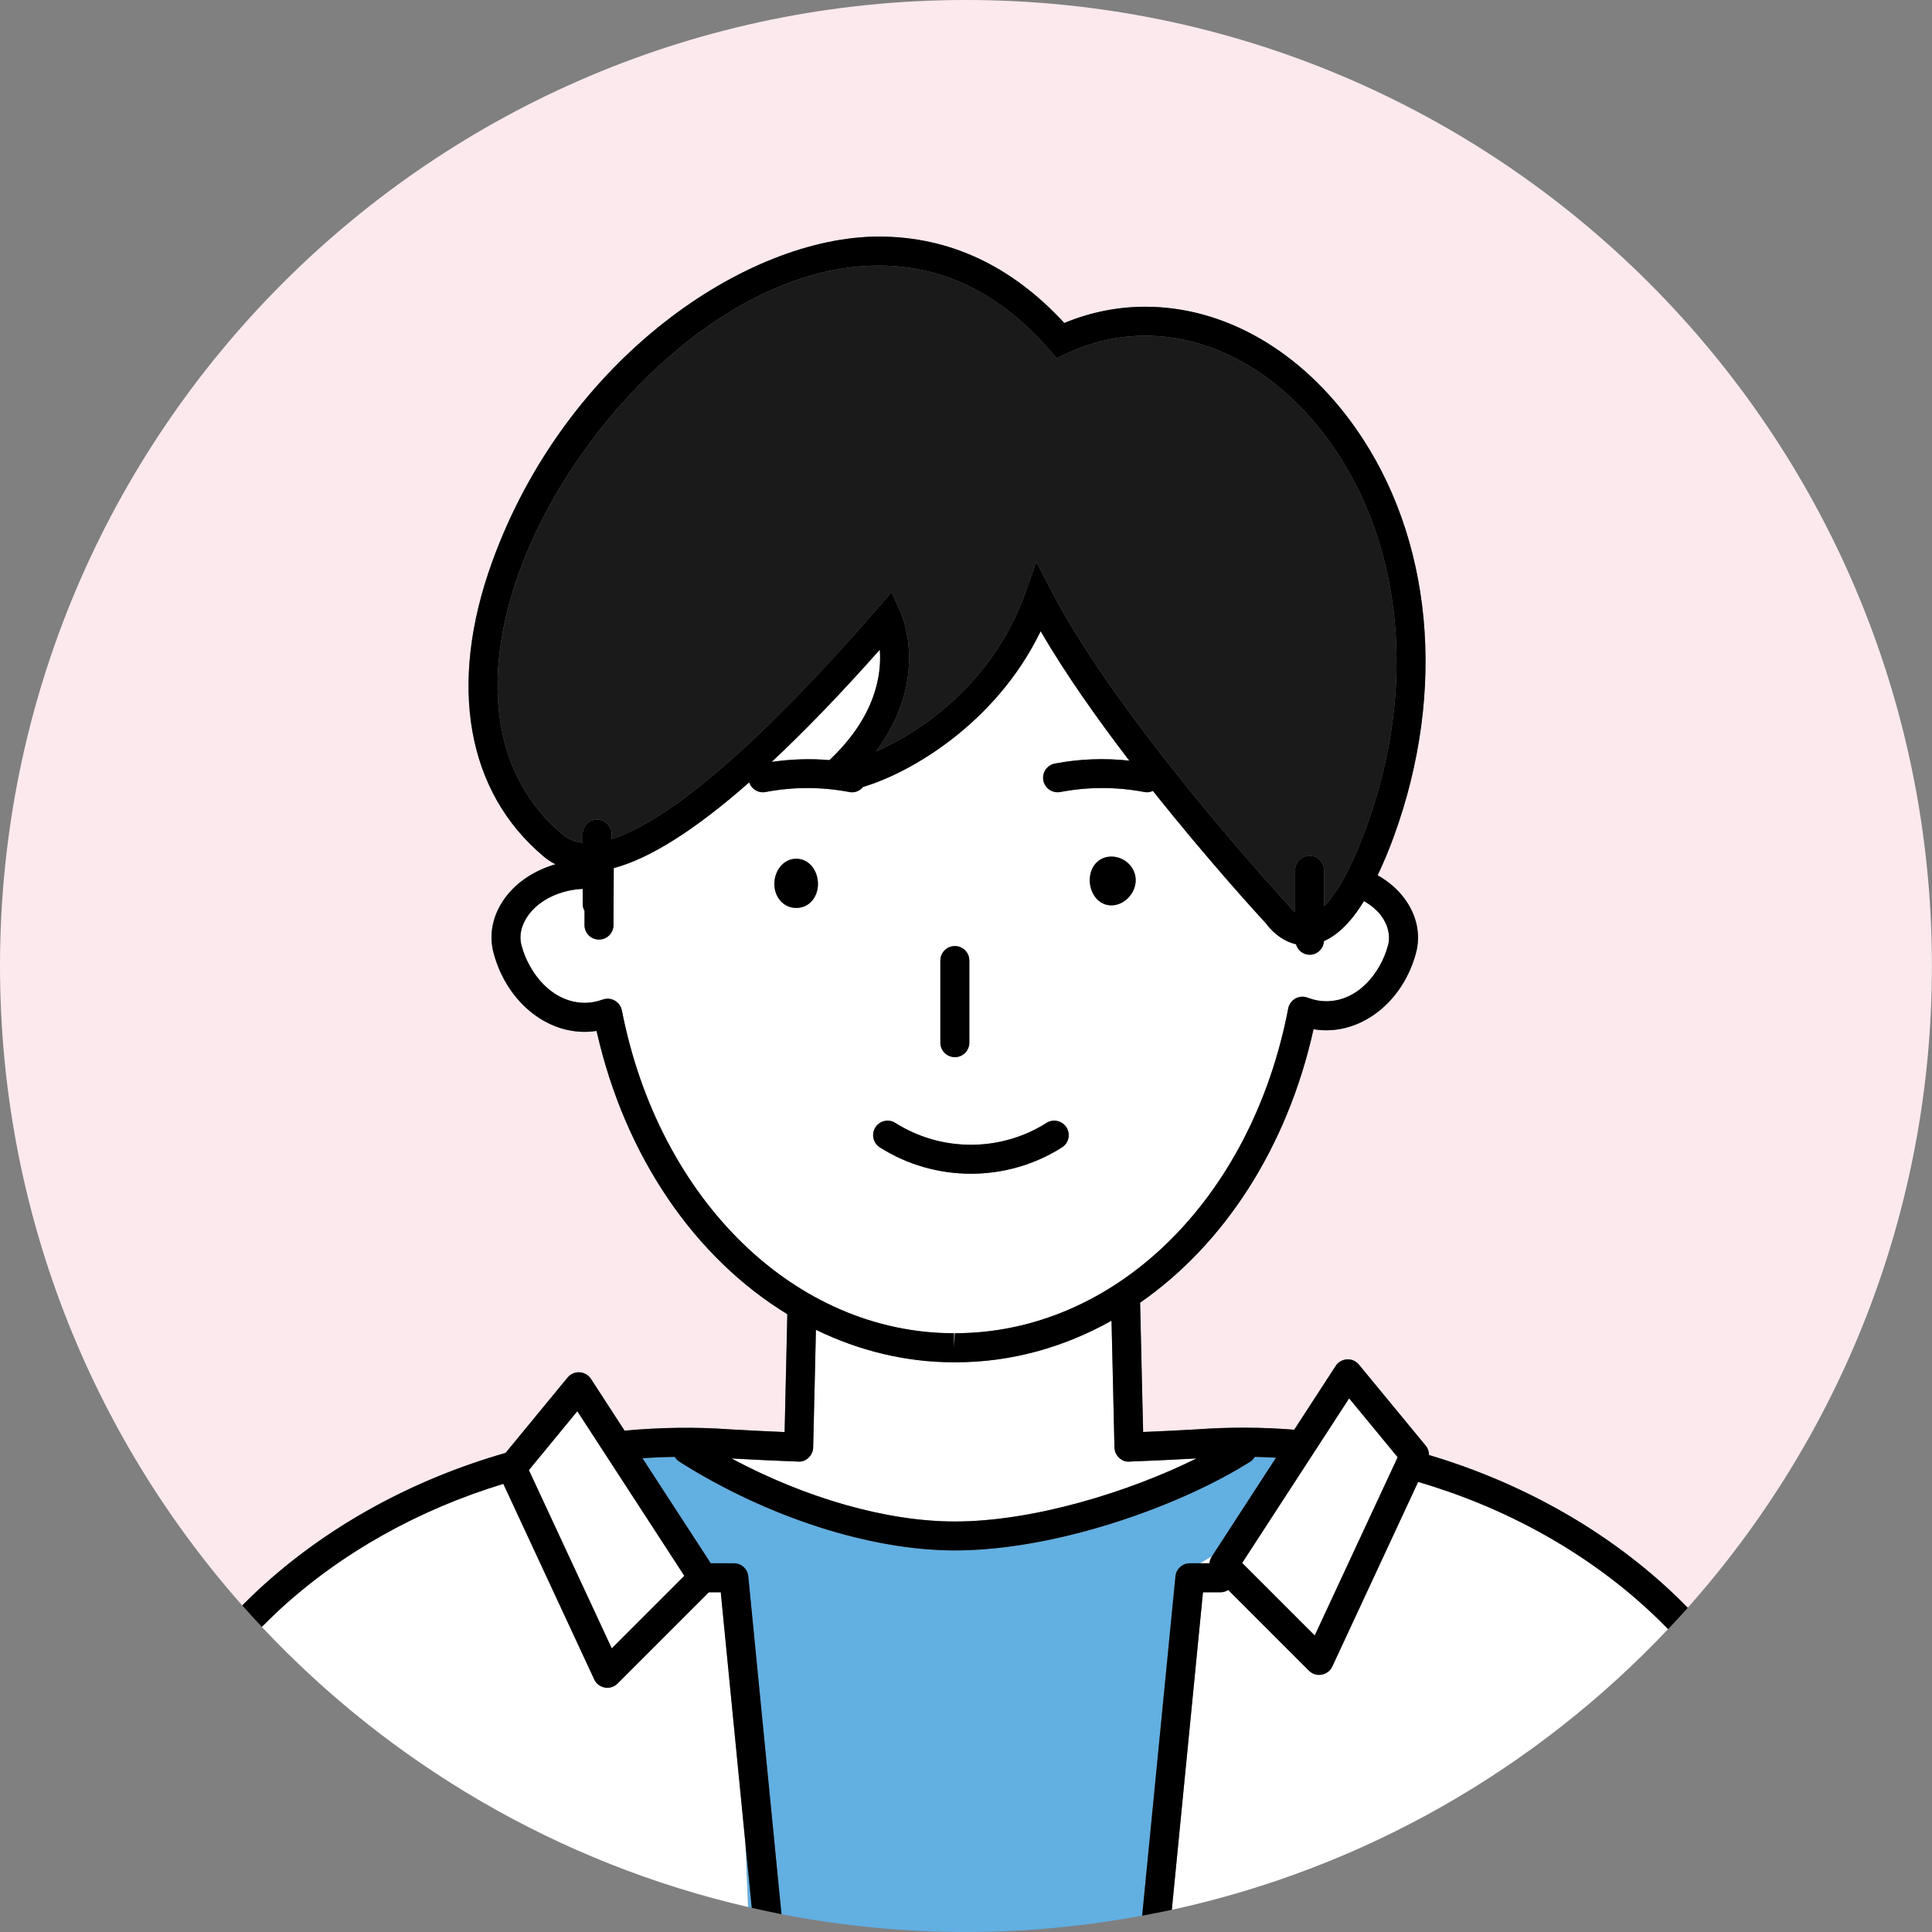
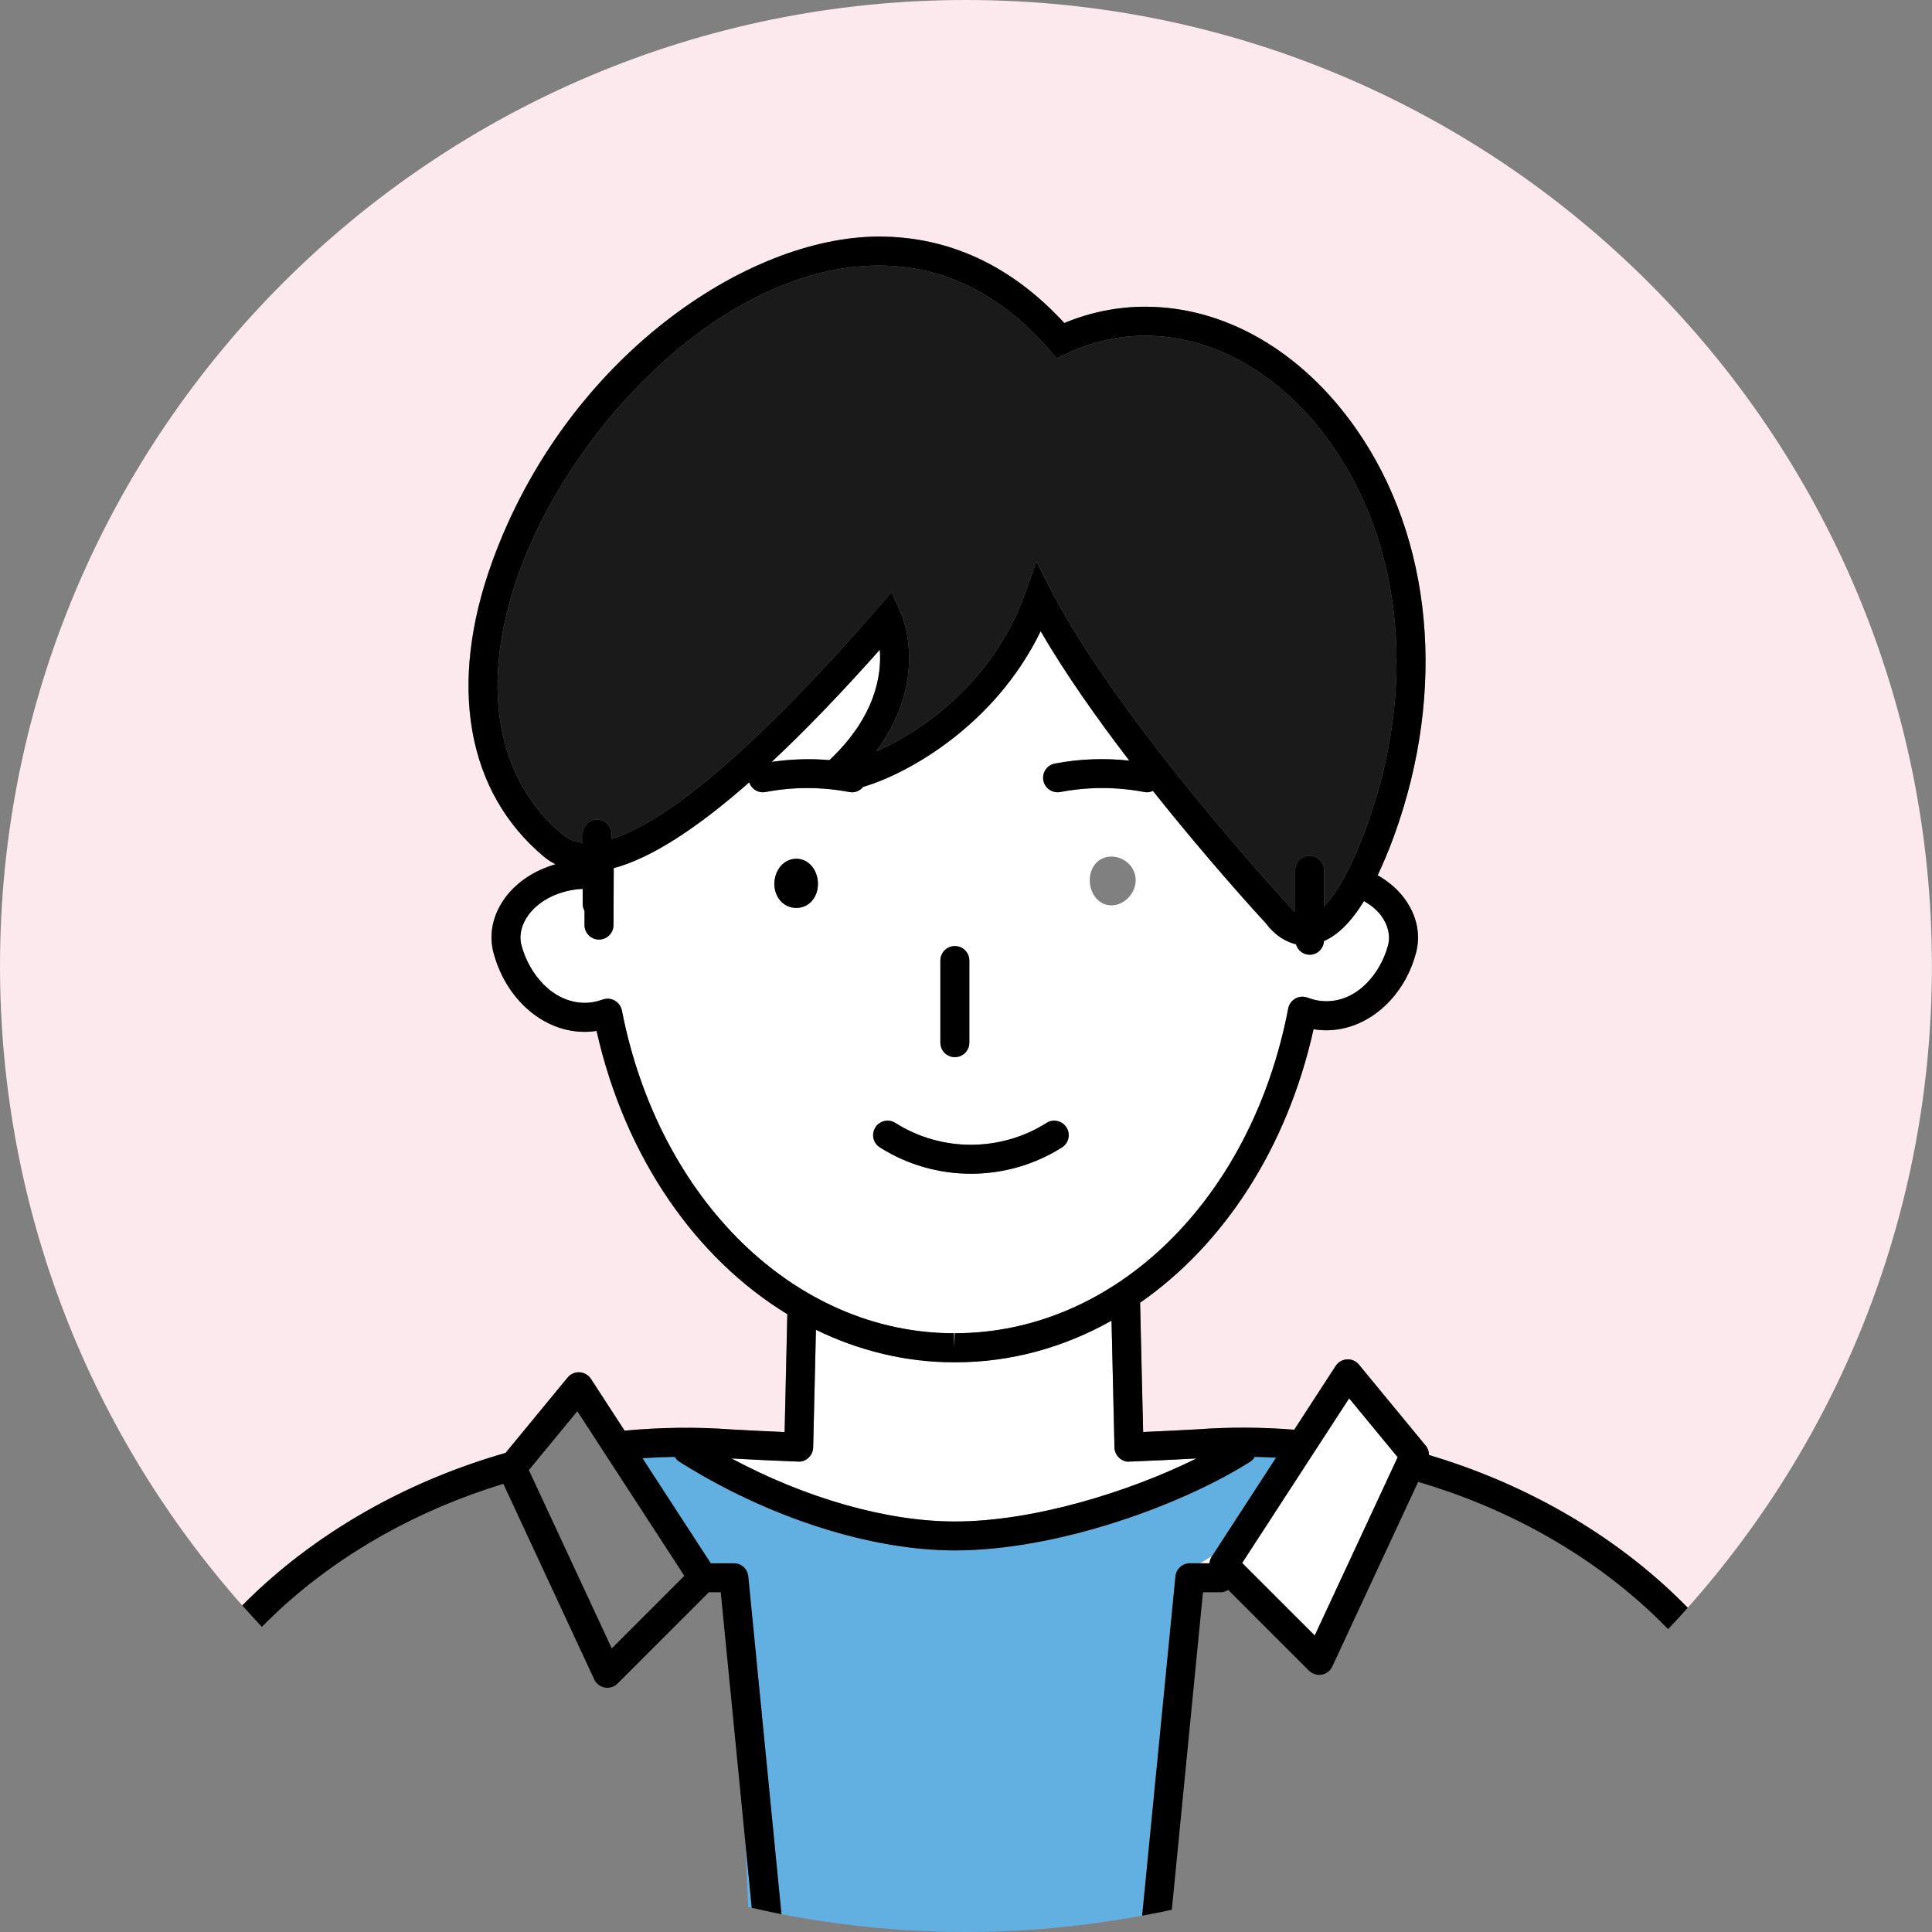
<svg xmlns="http://www.w3.org/2000/svg" id="_レイヤー_2" viewBox="0 0 100 100">
  <rect x="0" y="0" width="100" height="100" fill="#808080" stroke="none" />
  <g id="_レイヤー_1-2">
    <path d="M26.163,75.204l3.211-3.901c.152-.185.385-.286.621-.273.238.014.457.14.588.34l1.742,2.682c1.826-.17,3.668-.2,5.504-.065.922.052,1.85.098,2.779.137.021-.85.043-1.817.066-2.849.023-1.034.049-2.139.074-3.252-4.744-2.894-8.402-8.121-9.873-14.662-2.375.368-4.625-1.407-5.328-4.023-.266-.974-.049-2,.609-2.887.606-.814,1.527-1.407,2.592-1.716-.207-.108-.406-.231-.59-.385-4.01-3.343-4.992-8.906-2.689-15.262,3.816-10.542,13.178-16.842,20.023-16.842,3.633,0,6.857,1.504,9.592,4.473,1.352-.559,2.758-.842,4.191-.842,4.119,0,8.092,2.297,10.9,6.302,3.973,5.667,4.713,13.547,1.98,21.08-.277.768-.562,1.435-.852,2.045.549.312,1.023.713,1.381,1.194.648.872.861,1.881.6,2.842-.631,2.347-2.541,3.988-4.643,3.988-.219,0-.438-.019-.656-.055-1.365,6.159-4.658,11.155-8.977,14.155.033,1.353.065,2.71.092,3.965l.065,2.728c.93-.038,1.859-.085,2.789-.137,1.678-.123,3.361-.114,5.031.019l2.144-3.3c.129-.201.348-.327.586-.341.24-.017.469.088.621.273l3.461,4.201c.113.137.164.306.164.476,4.668,1.39,8.979,3.766,12.441,6.977.327.303.644.613.953.929,7.859-8.833,12.641-20.464,12.641-33.217C100,22.386,77.614,0,50,0S0,22.386,0,50c0,12.696,4.741,24.28,12.538,33.098.271-.274.547-.545.833-.81,3.547-3.289,7.988-5.71,12.793-7.084Z" style="fill:#fbe9ed;" />
    <path d="M61.935,75.488c-1.164.065-2.316.119-3.471.163-.201.025-.397-.065-.543-.202-.144-.138-.231-.327-.236-.528l-.08-3.493c-.024-.978-.047-2.019-.072-3.07-2.463,1.381-5.195,2.153-8.066,2.153h-.088c-2.516,0-4.928-.603-7.146-1.681-.019.849-.039,1.685-.057,2.478-.031,1.355-.061,2.602-.086,3.613-.006.2-.09.39-.236.527-.146.138-.338.225-.541.202-1.15-.043-2.299-.099-3.449-.162,3.848,2.06,8.041,3.263,11.56,3.263,4.076,0,9.027-1.537,12.512-3.264Z" style="fill:#fff;" />
    <path d="M38.721,98.707c.063.014.126.029.189.043l-.333-3.392.144,3.349Z" style="fill:#62afe2;" />
    <path d="M61.585,80.915h.531l.617-.368,3.312-5.096c-.367-.019-.732-.036-1.1-.043-.059.097-.133.185-.234.25-3.609,2.282-10.021,4.593-15.289,4.593-4.381,0-9.711-1.717-14.262-4.593-.103-.065-.178-.152-.236-.25-.559.009-1.115.031-1.672.069l3.535,5.438h1.197c.387,0,.709.293.746.677l1.717,17.486c3.093.598,6.283.922,9.551.922,3.115,0,6.159-.299,9.116-.844l1.723-17.564c.037-.384.361-.677.746-.677Z" style="fill:#62afe2;" />
-     <path d="M85.384,83.389c-3.326-3.086-7.482-5.366-11.982-6.686l-4.443,9.555c-.103.222-.309.38-.549.422-.045.008-.088.012-.131.012-.197,0-.389-.078-.531-.22l-4.176-4.176c-.113.07-.238.119-.381.119h-.926l-1.613,16.436c10.012-2.173,18.901-7.345,25.688-14.529-.309-.316-.626-.628-.956-.934Z" style="fill:#fff;" />
    <path d="M62.599,80.915c.014-.112.041-.224.107-.324l.027-.044-.617.368h.482Z" style="fill:#fff;" />
-     <path d="M37.306,82.415h-.615l-4.725,4.724c-.141.142-.332.22-.529.22-.043,0-.088-.004-.131-.012-.242-.042-.447-.2-.549-.422l-4.705-10.121c-4.379,1.332-8.414,3.573-11.66,6.584-.289.269-.569.542-.843.818,6.66,7.093,15.362,12.237,25.172,14.5l-.144-3.349-1.271-12.942Z" style="fill:#fff;" />
    <path d="M39.943,39.435c.994-.142,1.994-.18,2.99-.092,2.381-2.247,2.705-4.401,2.606-5.715-2.018,2.273-3.881,4.205-5.596,5.807Z" style="fill:#fff;" />
    <path d="M49.378,69.76l.043-.75c8.281,0,15.357-6.912,17.256-16.808.041-.217.176-.405.369-.514.193-.108.424-.126.633-.047.33.125.644.186.961.186,1.668,0,2.826-1.493,3.199-2.88.139-.509.012-1.06-.355-1.555-.227-.303-.537-.545-.885-.751-.658,1.075-1.348,1.753-2.072,2.072-.024.393-.342.707-.74.707-.342,0-.617-.232-.709-.543-.852-.199-1.387-.85-1.545-1.07-.383-.414-2.99-3.259-5.859-6.868-.094.042-.195.071-.301.071-.047,0-.094-.004-.143-.013-1.443-.275-2.906-.275-4.35,0-.408.074-.799-.189-.877-.596-.078-.407.19-.8.596-.877,1.277-.243,2.568-.289,3.852-.151-1.656-2.163-3.307-4.495-4.588-6.699-2.34,4.831-6.822,7.364-9.188,8.058-.141.169-.342.279-.568.279-.047,0-.094-.004-.142-.013-1.443-.275-2.906-.275-4.35,0-.373.067-.719-.153-.838-.5-2.783,2.45-5.127,3.936-7.01,4.438l-.014,2.951c-.002.413-.338.747-.75.747h-.004c-.414-.002-.748-.339-.746-.753l.002-.731c-.057-.105-.096-.221-.096-.349v-.791c-1.156.059-2.211.549-2.797,1.338-.379.509-.51,1.077-.367,1.6.385,1.427,1.576,2.961,3.287,2.961.291,0,.592-.056.918-.171.082-.028.166-.043.25-.043.129,0,.258.033.371.099.189.108.322.293.365.507,1.924,9.84,8.992,16.712,17.191,16.712v.75ZM41.216,46.994c-.674,0-1.135-.568-1.135-1.243s.461-1.302,1.135-1.302c.676,0,1.121.627,1.121,1.302s-.445,1.243-1.121,1.243ZM57.523,44.337c.676,0,1.26.544,1.26,1.221,0,.675-.584,1.303-1.26,1.303-.674,0-1.117-.628-1.117-1.303,0-.677.443-1.221,1.117-1.221ZM48.673,49.718c0-.414.336-.75.75-.75s.75.336.75.75v4.25c0,.414-.336.75-.75.75s-.75-.336-.75-.75v-4.25ZM45.542,59.389c-.352-.222-.455-.685-.232-1.035.221-.35.685-.455,1.035-.231,2.375,1.506,5.443,1.507,7.82,0,.348-.224.815-.118,1.035.231.223.35.119.813-.232,1.035-1.432.909-3.072,1.363-4.713,1.363s-3.281-.454-4.713-1.363Z" style="fill:#fff;" />
-     <path d="M57.523,46.861c.676,0,1.26-.628,1.26-1.303,0-.677-.584-1.221-1.26-1.221-.674,0-1.117.544-1.117,1.221,0,.675.443,1.303,1.117,1.303Z" />
    <path d="M41.216,44.449c-.674,0-1.135.627-1.135,1.302s.461,1.243,1.135,1.243c.676,0,1.121-.568,1.121-1.243s-.445-1.302-1.121-1.302Z" />
    <path d="M49.423,54.718c.414,0,.75-.336.75-.75v-4.25c0-.414-.336-.75-.75-.75s-.75.336-.75.75v4.25c0,.414.336.75.75.75Z" />
    <path d="M54.968,59.389c.351-.222.455-.685.232-1.035-.221-.35-.688-.455-1.035-.231-2.377,1.507-5.445,1.506-7.82,0-.35-.224-.814-.118-1.035.231-.223.35-.119.813.232,1.035,1.432.909,3.072,1.363,4.713,1.363s3.281-.454,4.713-1.363Z" />
-     <polygon points="35.421 81.565 29.882 73.045 27.375 76.092 31.666 85.321 35.421 81.565" style="fill:#fff;" />
    <polygon points="68.05 84.654 72.343 75.425 69.831 72.378 64.294 80.899 68.05 84.654" style="fill:#fff;" />
    <path d="M14.392,83.388c3.246-3.011,7.281-5.252,11.66-6.584l4.705,10.121c.102.222.307.38.549.422.043.008.088.012.131.012.197,0,.389-.078.529-.22l4.725-4.724h.615l1.271,12.942.333,3.392c.511.116,1.023.228,1.539.328l-1.717-17.486c-.037-.384-.359-.677-.746-.677h-1.197l-3.535-5.438c.557-.038,1.113-.06,1.672-.069.059.098.133.185.236.25,4.551,2.876,9.881,4.593,14.262,4.593,5.268,0,11.68-2.311,15.289-4.593.102-.065.176-.153.234-.25.367.007.732.023,1.1.043l-3.312,5.096-.027.044c-.066.101-.094.212-.107.324h-1.014c-.385,0-.709.293-.746.677l-1.723,17.564c.514-.095,1.027-.194,1.535-.304l1.613-16.436h.926c.143,0,.268-.05.381-.119l4.176,4.176c.142.142.334.22.531.22.043,0,.086-.004.131-.012.24-.042.445-.2.549-.422l4.443-9.555c4.5,1.319,8.656,3.6,11.982,6.686.33.306.647.618.956.934.344-.364.686-.731,1.019-1.106-.308-.315-.626-.625-.953-.929-3.463-3.211-7.774-5.587-12.441-6.977,0-.17-.051-.339-.164-.476l-3.461-4.201c-.152-.185-.381-.289-.621-.273-.238.014-.457.14-.586.341l-2.144,3.3c-1.67-.133-3.353-.142-5.031-.019-.93.052-1.859.099-2.789.137l-.065-2.728c-.027-1.255-.059-2.611-.092-3.965,4.318-3,7.612-7.997,8.977-14.155.219.036.438.055.656.055,2.102,0,4.012-1.641,4.643-3.988.262-.961.049-1.97-.6-2.842-.357-.481-.832-.882-1.381-1.194.289-.611.574-1.277.852-2.045,2.732-7.533,1.992-15.413-1.98-21.08-2.808-4.005-6.781-6.302-10.9-6.302-1.434,0-2.84.283-4.191.842-2.734-2.969-5.959-4.473-9.592-4.473-6.846,0-16.207,6.3-20.023,16.842-2.303,6.356-1.32,11.919,2.689,15.262.184.153.383.277.59.385-1.064.31-1.986.903-2.592,1.716-.658.887-.875,1.913-.609,2.887.703,2.616,2.953,4.391,5.328,4.023,1.471,6.542,5.129,11.768,9.873,14.662-.025,1.113-.051,2.218-.074,3.252-.023,1.031-.045,1.999-.066,2.849-.93-.039-1.857-.085-2.779-.137-1.836-.135-3.678-.104-5.504.065l-1.742-2.682c-.131-.2-.35-.326-.588-.34-.236-.014-.469.088-.621.273l-3.211,3.901c-4.805,1.374-9.246,3.795-12.793,7.084-.286.265-.561.536-.833.81.332.375.669.744,1.012,1.109.273-.277.553-.55.843-.818ZM69.831,72.378l2.512,3.047-4.293,9.229-3.756-3.755,5.537-8.521ZM26.88,29.598c2.76-7.624,10.66-15.852,18.613-15.852,3.344,0,6.314,1.471,8.83,4.371l.371.43.514-.243c1.307-.615,2.676-.927,4.068-.927,3.623,0,7.148,2.064,9.672,5.663,3.691,5.267,4.365,12.634,1.799,19.707-.869,2.4-1.639,3.577-2.211,4.152v-1.855c0-.414-.336-.75-.75-.75s-.75.336-.75.75v2.171c-.174-.139-.289-.29-.289-.29l-.078-.101c-.088-.093-8.678-9.384-12.234-16.217l-.795-1.526-.576,1.62c-1.662,4.661-5.41,7.183-7.723,8.196,2.781-3.728,1.357-7.02,1.287-7.176l-.482-1.07-.768.886c-5.891,6.788-10.684,10.945-13.719,11.888v-.252c0-.414-.336-.75-.75-.75s-.75.336-.75.75v.451c-.402-.045-.75-.186-1.039-.428-3.498-2.915-4.314-7.872-2.24-13.599ZM42.933,39.344c-.996-.088-1.996-.05-2.99.092,1.715-1.603,3.578-3.534,5.596-5.807.1,1.315-.225,3.468-2.606,5.715ZM32.187,52.298c-.043-.214-.176-.399-.365-.507-.113-.066-.242-.099-.371-.099-.084,0-.168.014-.25.043-.326.115-.627.171-.918.171-1.711,0-2.902-1.534-3.287-2.961-.143-.522-.012-1.09.367-1.6.586-.79,1.641-1.28,2.797-1.338v.791c0,.128.039.243.096.349l-.002.731c-.002.414.332.751.746.753h.004c.412,0,.748-.334.75-.747l.014-2.951c1.883-.502,4.227-1.988,7.01-4.438.119.347.465.567.838.5,1.443-.275,2.906-.275,4.35,0,.049.009.096.013.142.013.227,0,.428-.11.568-.279,2.365-.693,6.848-3.227,9.188-8.058,1.281,2.204,2.932,4.536,4.588,6.699-1.283-.138-2.574-.092-3.852.151-.406.078-.674.471-.596.877.078.407.469.67.877.596,1.443-.275,2.906-.275,4.35,0,.049.009.096.013.143.013.105,0,.207-.029.301-.071,2.869,3.609,5.477,6.454,5.859,6.868.158.22.693.871,1.545,1.07.092.311.367.543.709.543.399,0,.717-.314.74-.707.725-.319,1.414-.997,2.072-2.072.348.206.658.448.885.751.367.494.494,1.046.355,1.555-.373,1.387-1.531,2.88-3.199,2.88-.316,0-.631-.061-.961-.186-.209-.079-.44-.061-.633.047-.193.108-.328.296-.369.514-1.898,9.896-8.975,16.808-17.256,16.808l-.043.75v-.75c-8.199,0-15.268-6.872-17.191-16.712ZM41.312,75.651c.203.022.395-.065.541-.202.146-.138.231-.327.236-.527.025-1.012.055-2.259.086-3.613.018-.793.037-1.63.057-2.478,2.219,1.078,4.631,1.681,7.146,1.681h.088c2.871,0,5.604-.772,8.066-2.153.025,1.052.049,2.093.072,3.07l.08,3.493c.006.201.092.391.236.528.146.138.342.228.543.202,1.154-.044,2.307-.099,3.471-.163-3.484,1.727-8.436,3.264-12.512,3.264-3.519,0-7.713-1.203-11.56-3.263,1.15.064,2.299.119,3.449.162ZM29.882,73.045l5.539,8.52-3.756,3.756-4.291-9.229,2.508-3.047Z" />
    <path d="M30.16,43.624v-.451c0-.414.336-.75.75-.75s.75.336.75.75v.252c3.035-.943,7.828-5.1,13.719-11.888l.768-.886.482,1.07c.07.156,1.494,3.448-1.287,7.176,2.312-1.013,6.061-3.535,7.723-8.196l.576-1.62.795,1.526c3.557,6.833,12.146,16.124,12.234,16.217l.078.101s.115.15.289.29v-2.171c0-.414.336-.75.75-.75s.75.336.75.75v1.855c.572-.576,1.342-1.752,2.211-4.152,2.566-7.073,1.893-14.44-1.799-19.707-2.523-3.599-6.049-5.663-9.672-5.663-1.393,0-2.762.312-4.068.927l-.514.243-.371-.43c-2.516-2.9-5.486-4.371-8.83-4.371-7.953,0-15.854,8.229-18.613,15.852-2.074,5.727-1.258,10.684,2.24,13.599.289.241.637.382,1.039.428Z" style="fill:#1a1a1a;" />
  </g>
</svg>